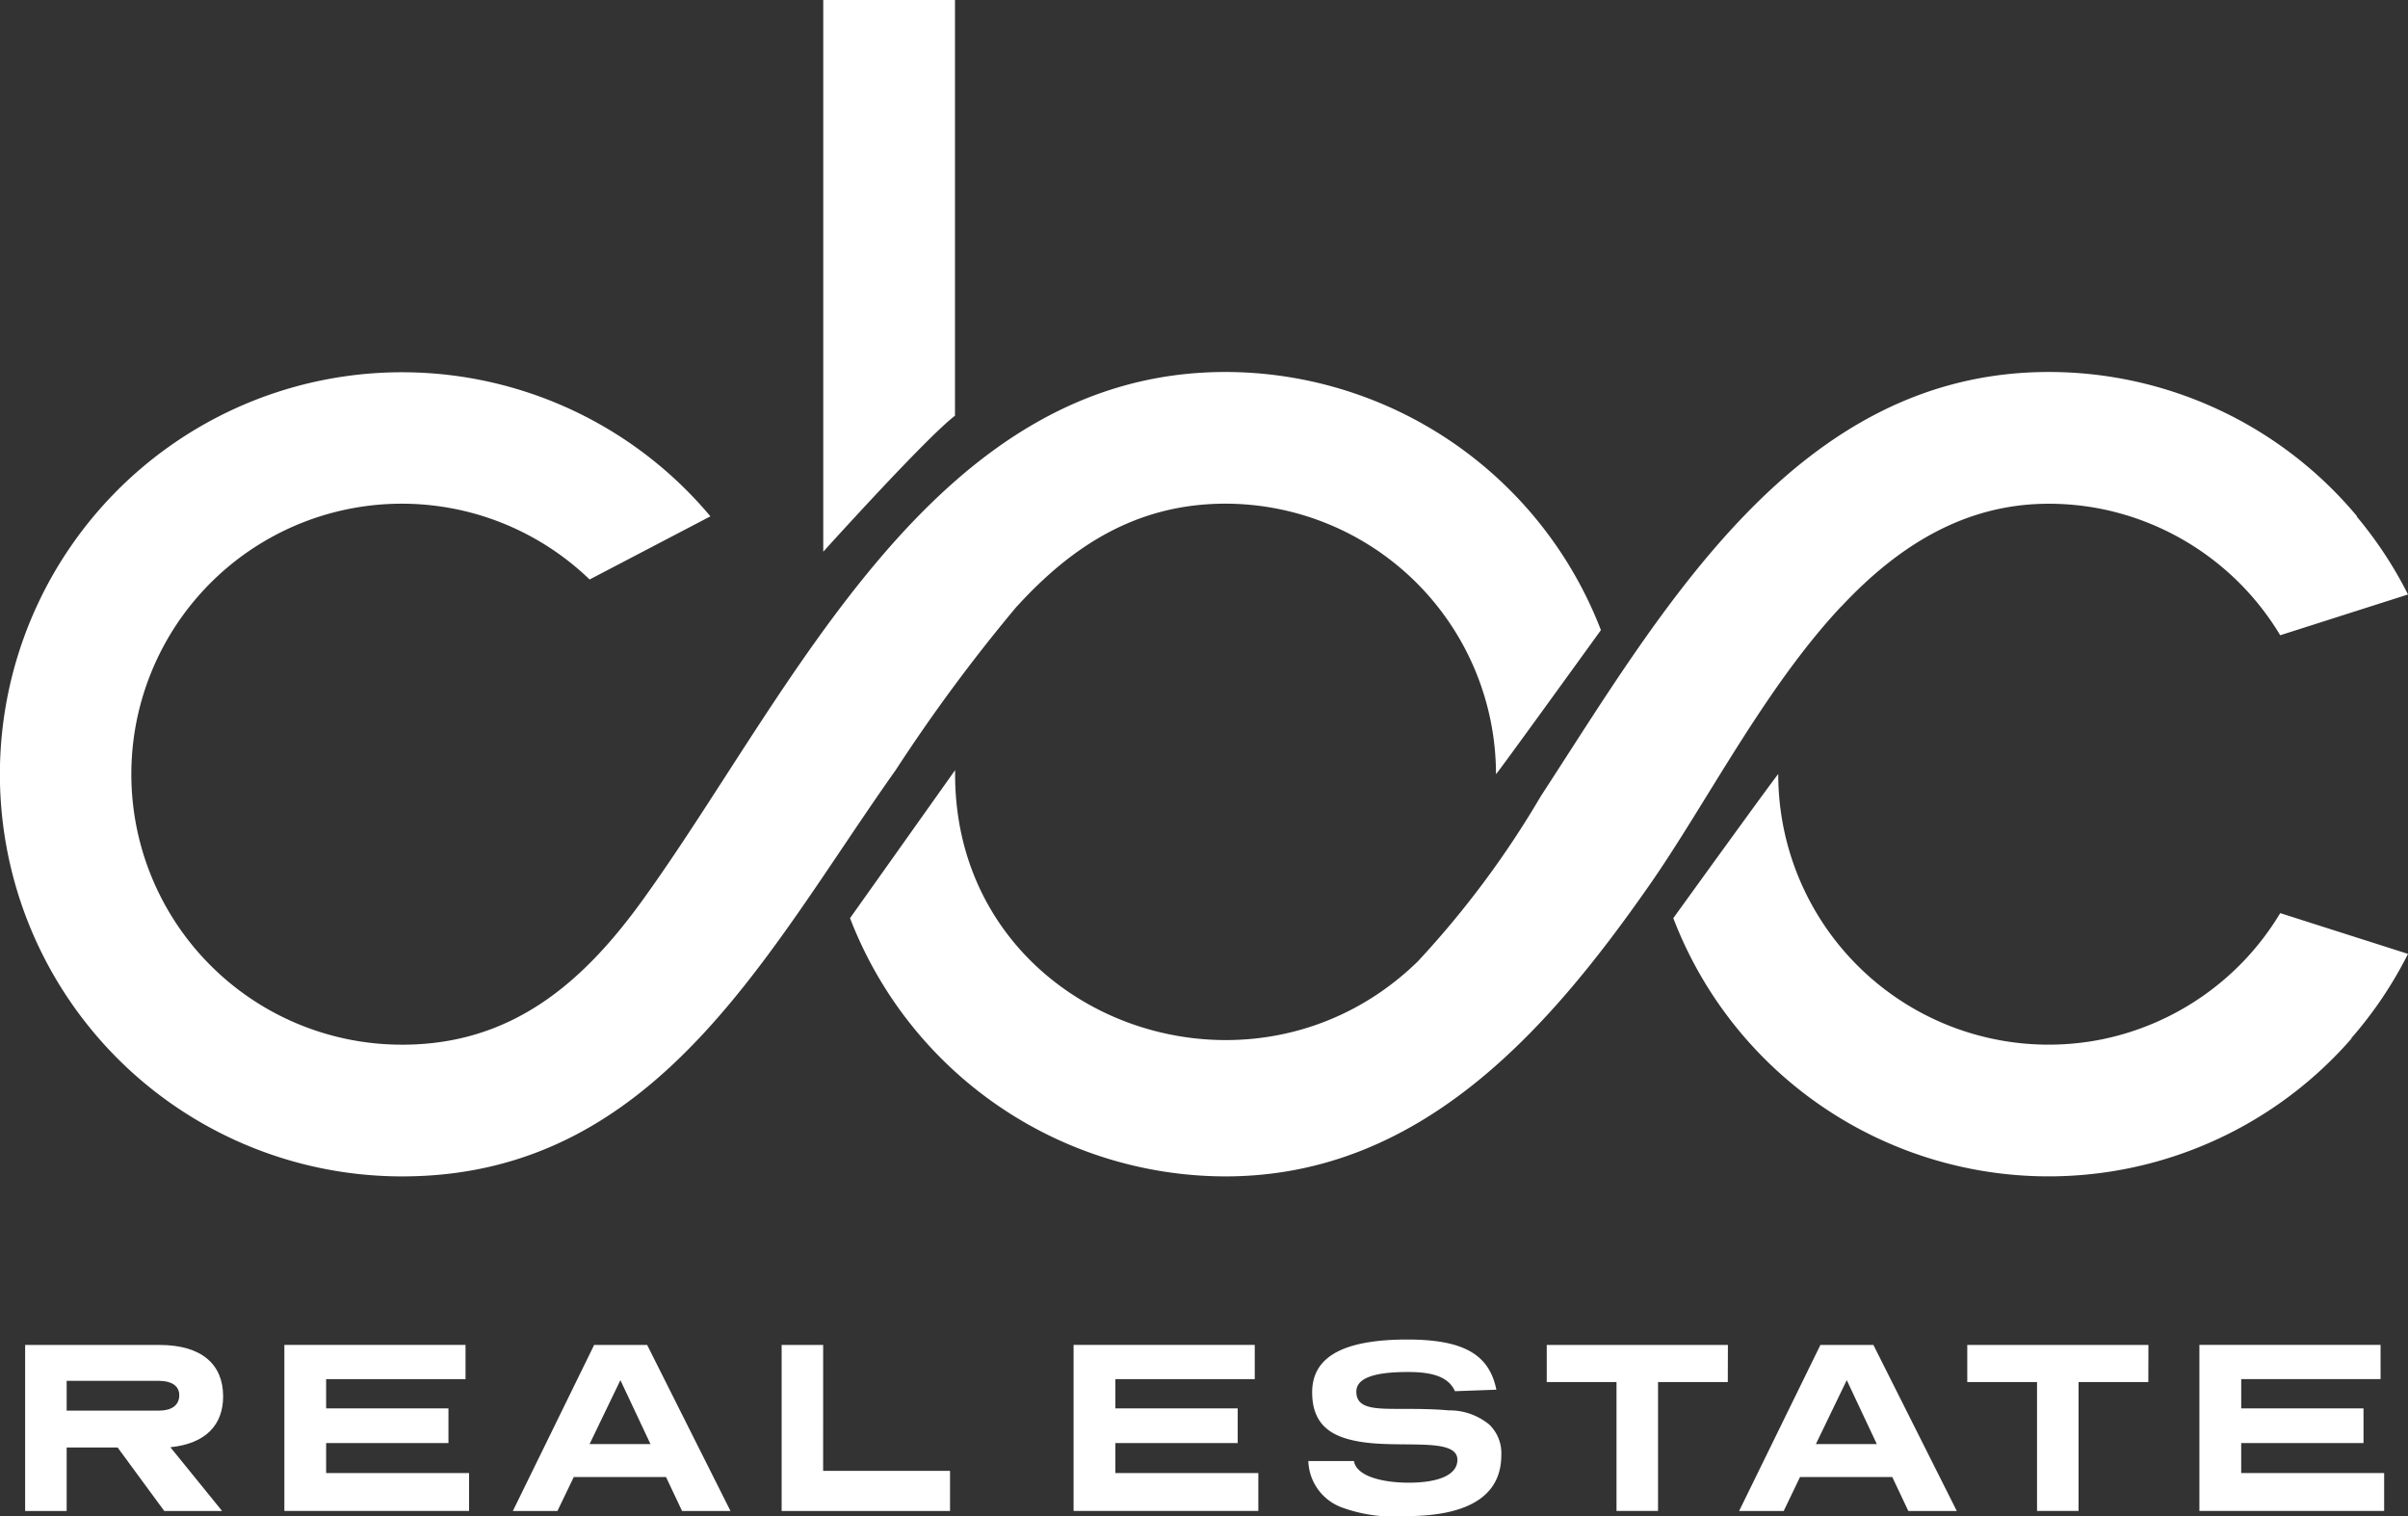
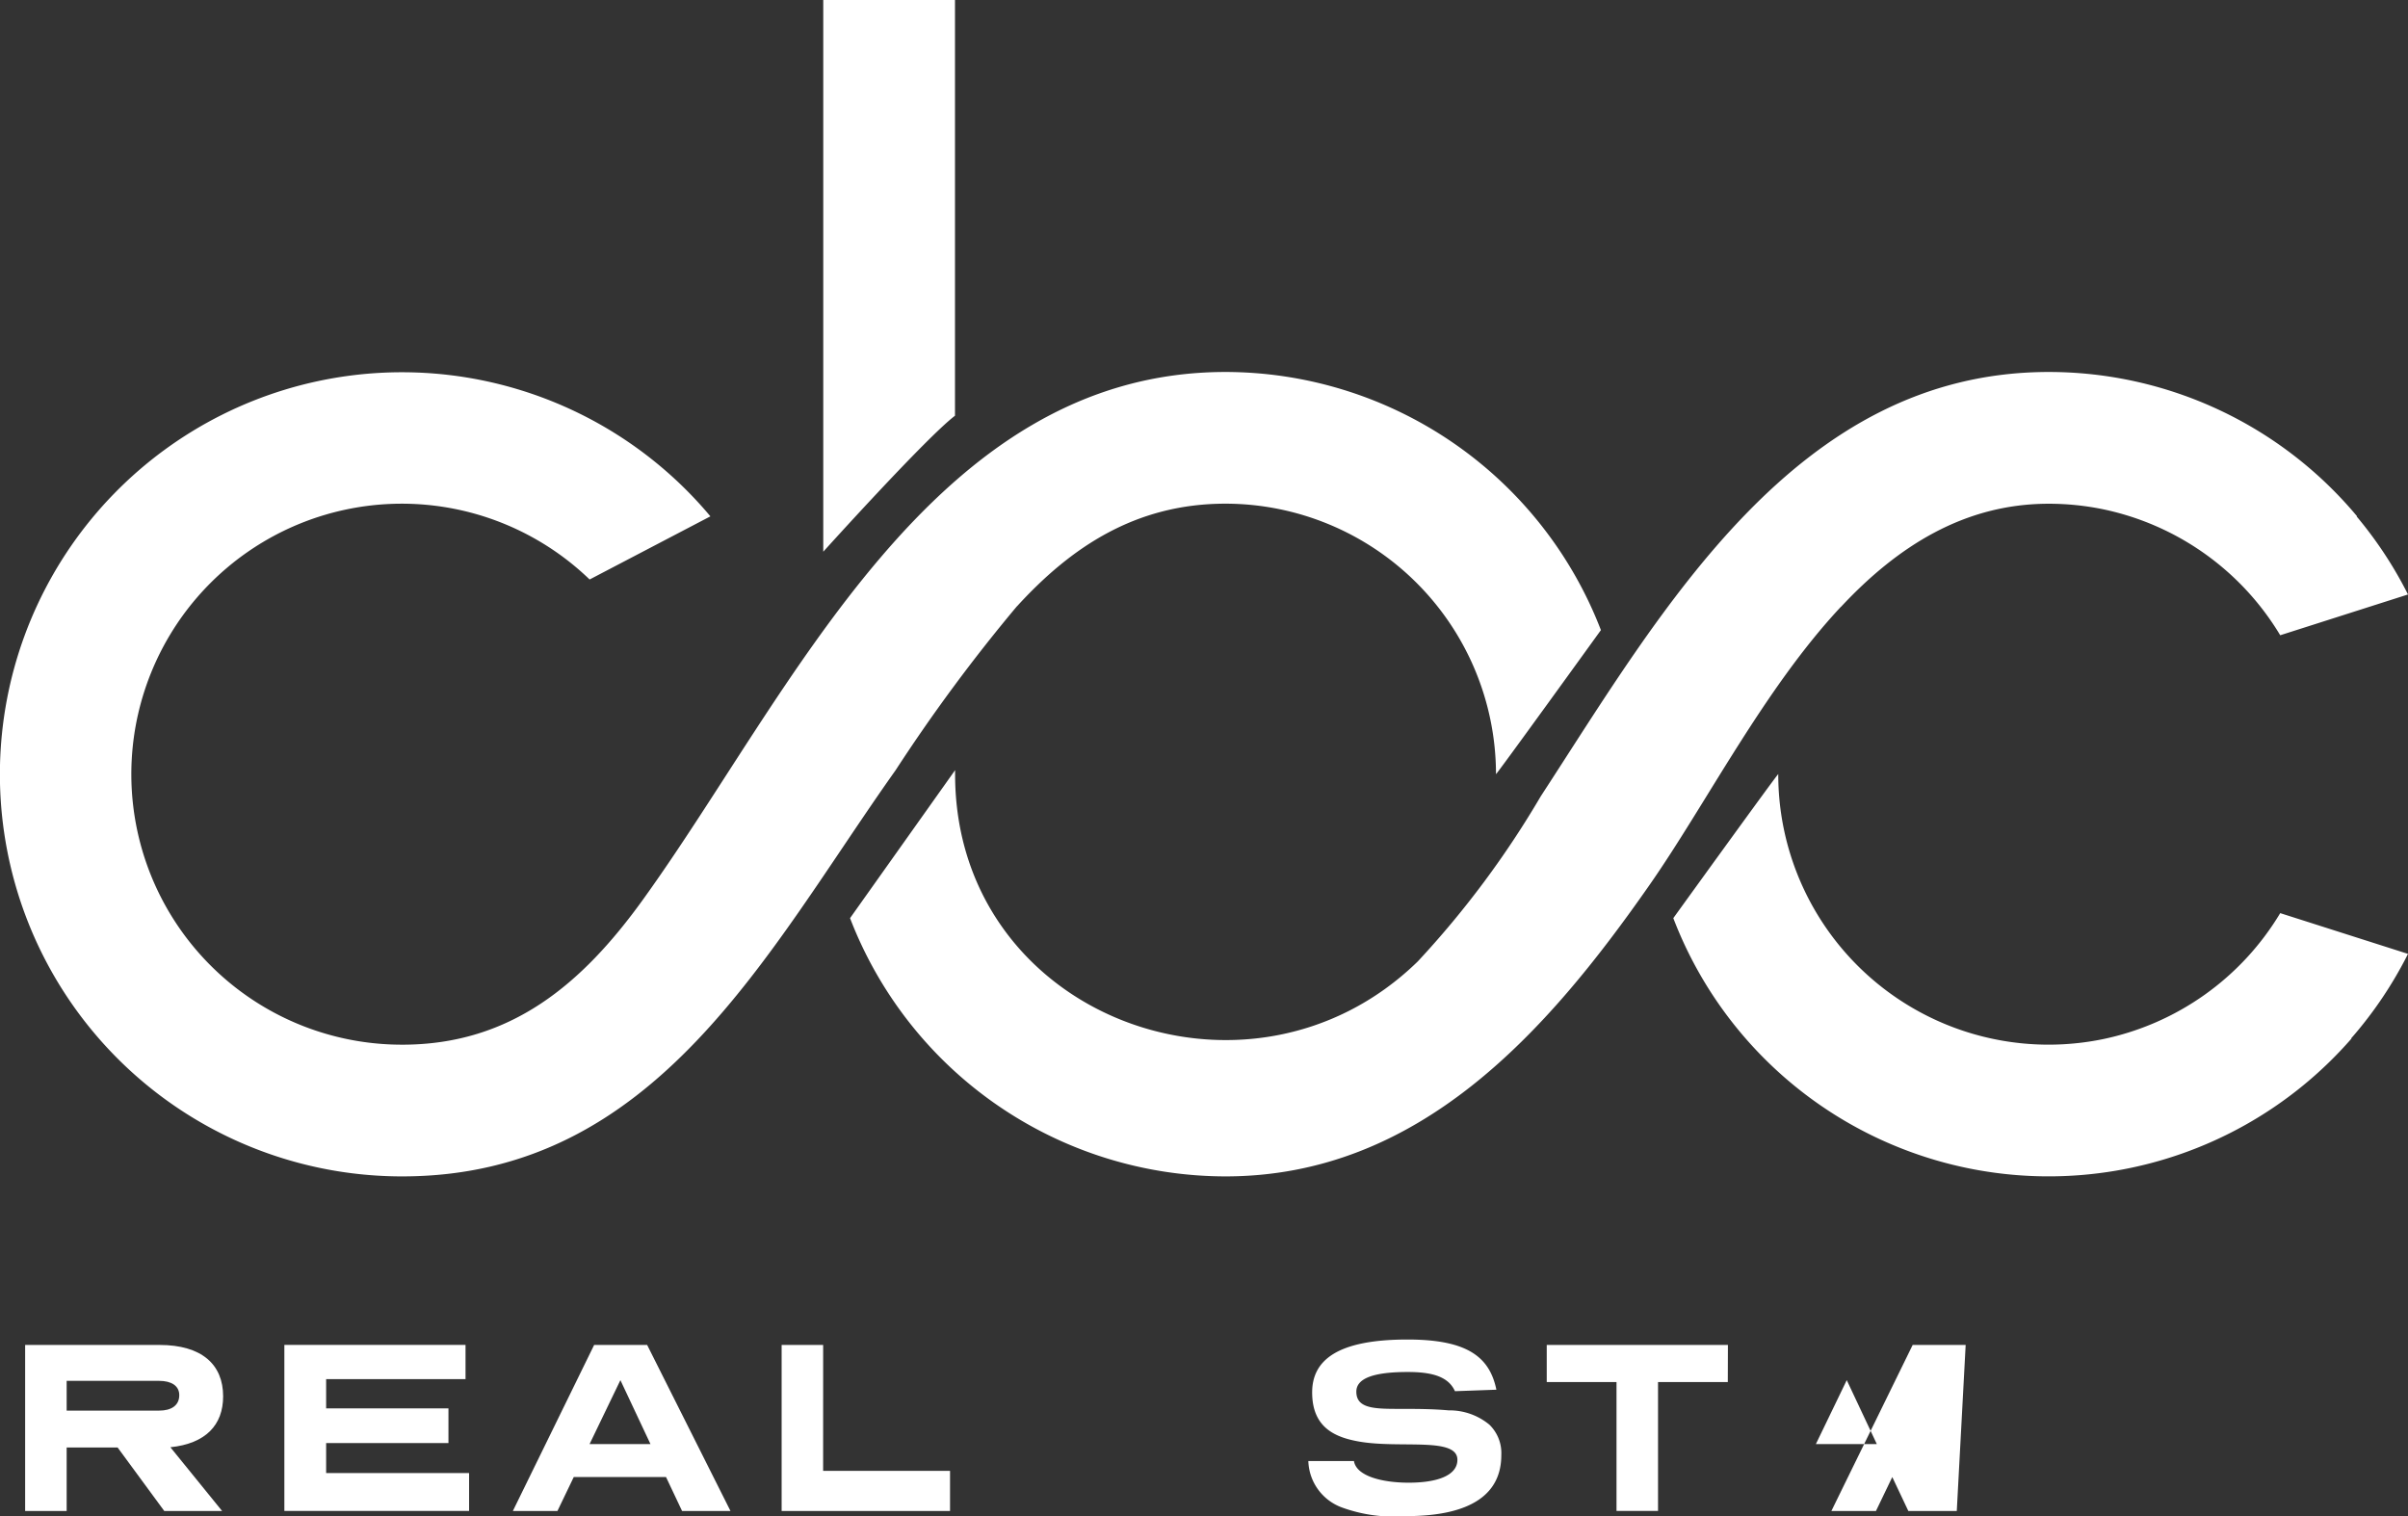
<svg xmlns="http://www.w3.org/2000/svg" data-name="Group 2" width="107" height="67.373" viewBox="0 0 107 67.373">
  <rect x="0" y="0" width="107" height="67.373" fill="#333333" stroke="none" />
  <defs>
    <clipPath id="bdu2v2hxta">
      <path data-name="Rectangle 1" style="fill:#fff" d="M0 0h107v67.373H0z" />
    </clipPath>
  </defs>
  <g data-name="Group 1" style="clip-path:url(#bdu2v2hxta)">
    <path data-name="Path 1" d="M42.435 18.475V0h-5.853v24.517s4.577-5.077 5.853-6.043m2.757 8.467c2.395-2.622 5.266-4.559 9.263-4.559A12.033 12.033 0 0 1 66.475 34.4c0 .058 4.662-6.4 4.662-6.4a17.9 17.9 0 0 0-16.682-11.47c-13.062 0-19.276 14.28-25.888 23.451-2.694 3.737-5.858 6.442-10.694 6.442A12.02 12.02 0 1 1 26.2 25.751l5.367-2.806a17.867 17.867 0 1 0-13.7 29.331c11.316 0 16.194-9.968 21.93-18.05a75.118 75.118 0 0 1 5.389-7.283m36.616.02c-3.414 3.648-5.97 8.73-8.51 12.37-4.558 6.532-10.229 12.943-18.843 12.943A17.9 17.9 0 0 1 37.772 40.8l4.668-6.576v.176C42.435 45.2 55.5 50.041 63 42.723a41.8 41.8 0 0 0 5.462-7.335C73.89 27.06 79.826 16.53 91.037 16.53a17.841 17.841 0 0 1 13.7 6.413l-.017.009a17.944 17.944 0 0 1 2.28 3.465l-5.678 1.812a12.054 12.054 0 0 0-7.878-5.6 11.994 11.994 0 0 0-2.408-.244c-3.76 0-6.726 1.9-9.229 4.579M107 42.388a17.951 17.951 0 0 1-2.525 3.754l.015.008a17.854 17.854 0 0 1-30.136-5.35s4.663-6.46 4.663-6.4a12.013 12.013 0 0 0 14.427 11.777 12.054 12.054 0 0 0 7.878-5.6z" style="fill:#fff" />
    <path data-name="Path 2" d="M15.079 345.867h-2.57l-2.072-2.82H8.172v2.82H6.327v-7.378h5.967c1.891 0 2.831.875 2.831 2.284 0 1.268-.77 2.1-2.344 2.262zm-6.907-5.782v1.322h4.11c.543 0 .894-.229.894-.688 0-.415-.351-.634-.894-.634z" transform="translate(-5.21 -278.723)" style="fill:#fff" />
    <path data-name="Path 3" d="M79.613 340.008h-6.194v1.3h5.435v1.541h-5.435v1.333h6.352v1.683h-8.208v-7.378h8.05z" transform="translate(-58.927 -278.723)" style="fill:#fff" />
    <path data-name="Path 4" d="M138.74 345.867h-2.151l-.713-1.508h-4.1l-.725 1.508h-1.981l3.612-7.378h2.355zm-6.261-2.973h2.706l-1.336-2.841z" transform="translate(-106.281 -278.723)" style="fill:#fff" />
    <path data-name="Path 5" d="M198.544 344.085h5.639v1.782H196.7v-7.378h1.845z" transform="translate(-161.968 -278.723)" style="fill:#fff" />
-     <path data-name="Path 6" d="M278.229 340.008h-6.193v1.3h5.435v1.541h-5.435v1.333h6.352v1.683h-8.209v-7.378h8.05z" transform="translate(-222.474 -278.723)" style="fill:#fff" />
    <path data-name="Path 7" d="M335.8 339.423c-.294-.656-1.03-.853-2.095-.853-1.529 0-2.287.284-2.287.874 0 .743.781.765 1.88.765.724 0 1.494 0 2.219.066a2.781 2.781 0 0 1 1.811.634 1.76 1.76 0 0 1 .532 1.355c0 1.651-1.223 2.711-4.246 2.711a6.748 6.748 0 0 1-2.8-.372 2.274 2.274 0 0 1-1.529-2.076h2.027c.113.688 1.3.962 2.434.962 1.234 0 2.163-.306 2.163-1.017 0-1.027-2.536-.492-4.359-.809-1.064-.186-2.095-.612-2.095-2.186 0-1.432 1.121-2.35 4.235-2.35 2.615 0 3.646.743 3.951 2.23z" transform="translate(-271.149 -277.602)" style="fill:#fff" />
    <path data-name="Path 8" d="M397.273 340.139h-3.1v5.727h-1.845v-5.727h-3.1v-1.651h8.05z" transform="translate(-320.498 -278.723)" style="fill:#fff" />
-     <path data-name="Path 9" d="M447.353 345.867H445.2l-.713-1.508h-4.1l-.725 1.508h-1.981l3.612-7.378h2.355zm-6.261-2.973h2.708l-1.336-2.841z" transform="translate(-360.403 -278.723)" style="fill:#fff" />
-     <path data-name="Path 10" d="M503.108 340.139h-3.1v5.727h-1.845v-5.727h-3.1v-1.651h8.05z" transform="translate(-407.647 -278.723)" style="fill:#fff" />
-     <path data-name="Path 11" d="M561.559 340.008h-6.193v1.3h5.434v1.541h-5.435v1.333h6.352v1.683h-8.209v-7.378h8.05z" transform="translate(-455.777 -278.723)" style="fill:#fff" />
+     <path data-name="Path 9" d="M447.353 345.867H445.2l-.713-1.508l-.725 1.508h-1.981l3.612-7.378h2.355zm-6.261-2.973h2.708l-1.336-2.841z" transform="translate(-360.403 -278.723)" style="fill:#fff" />
  </g>
</svg>